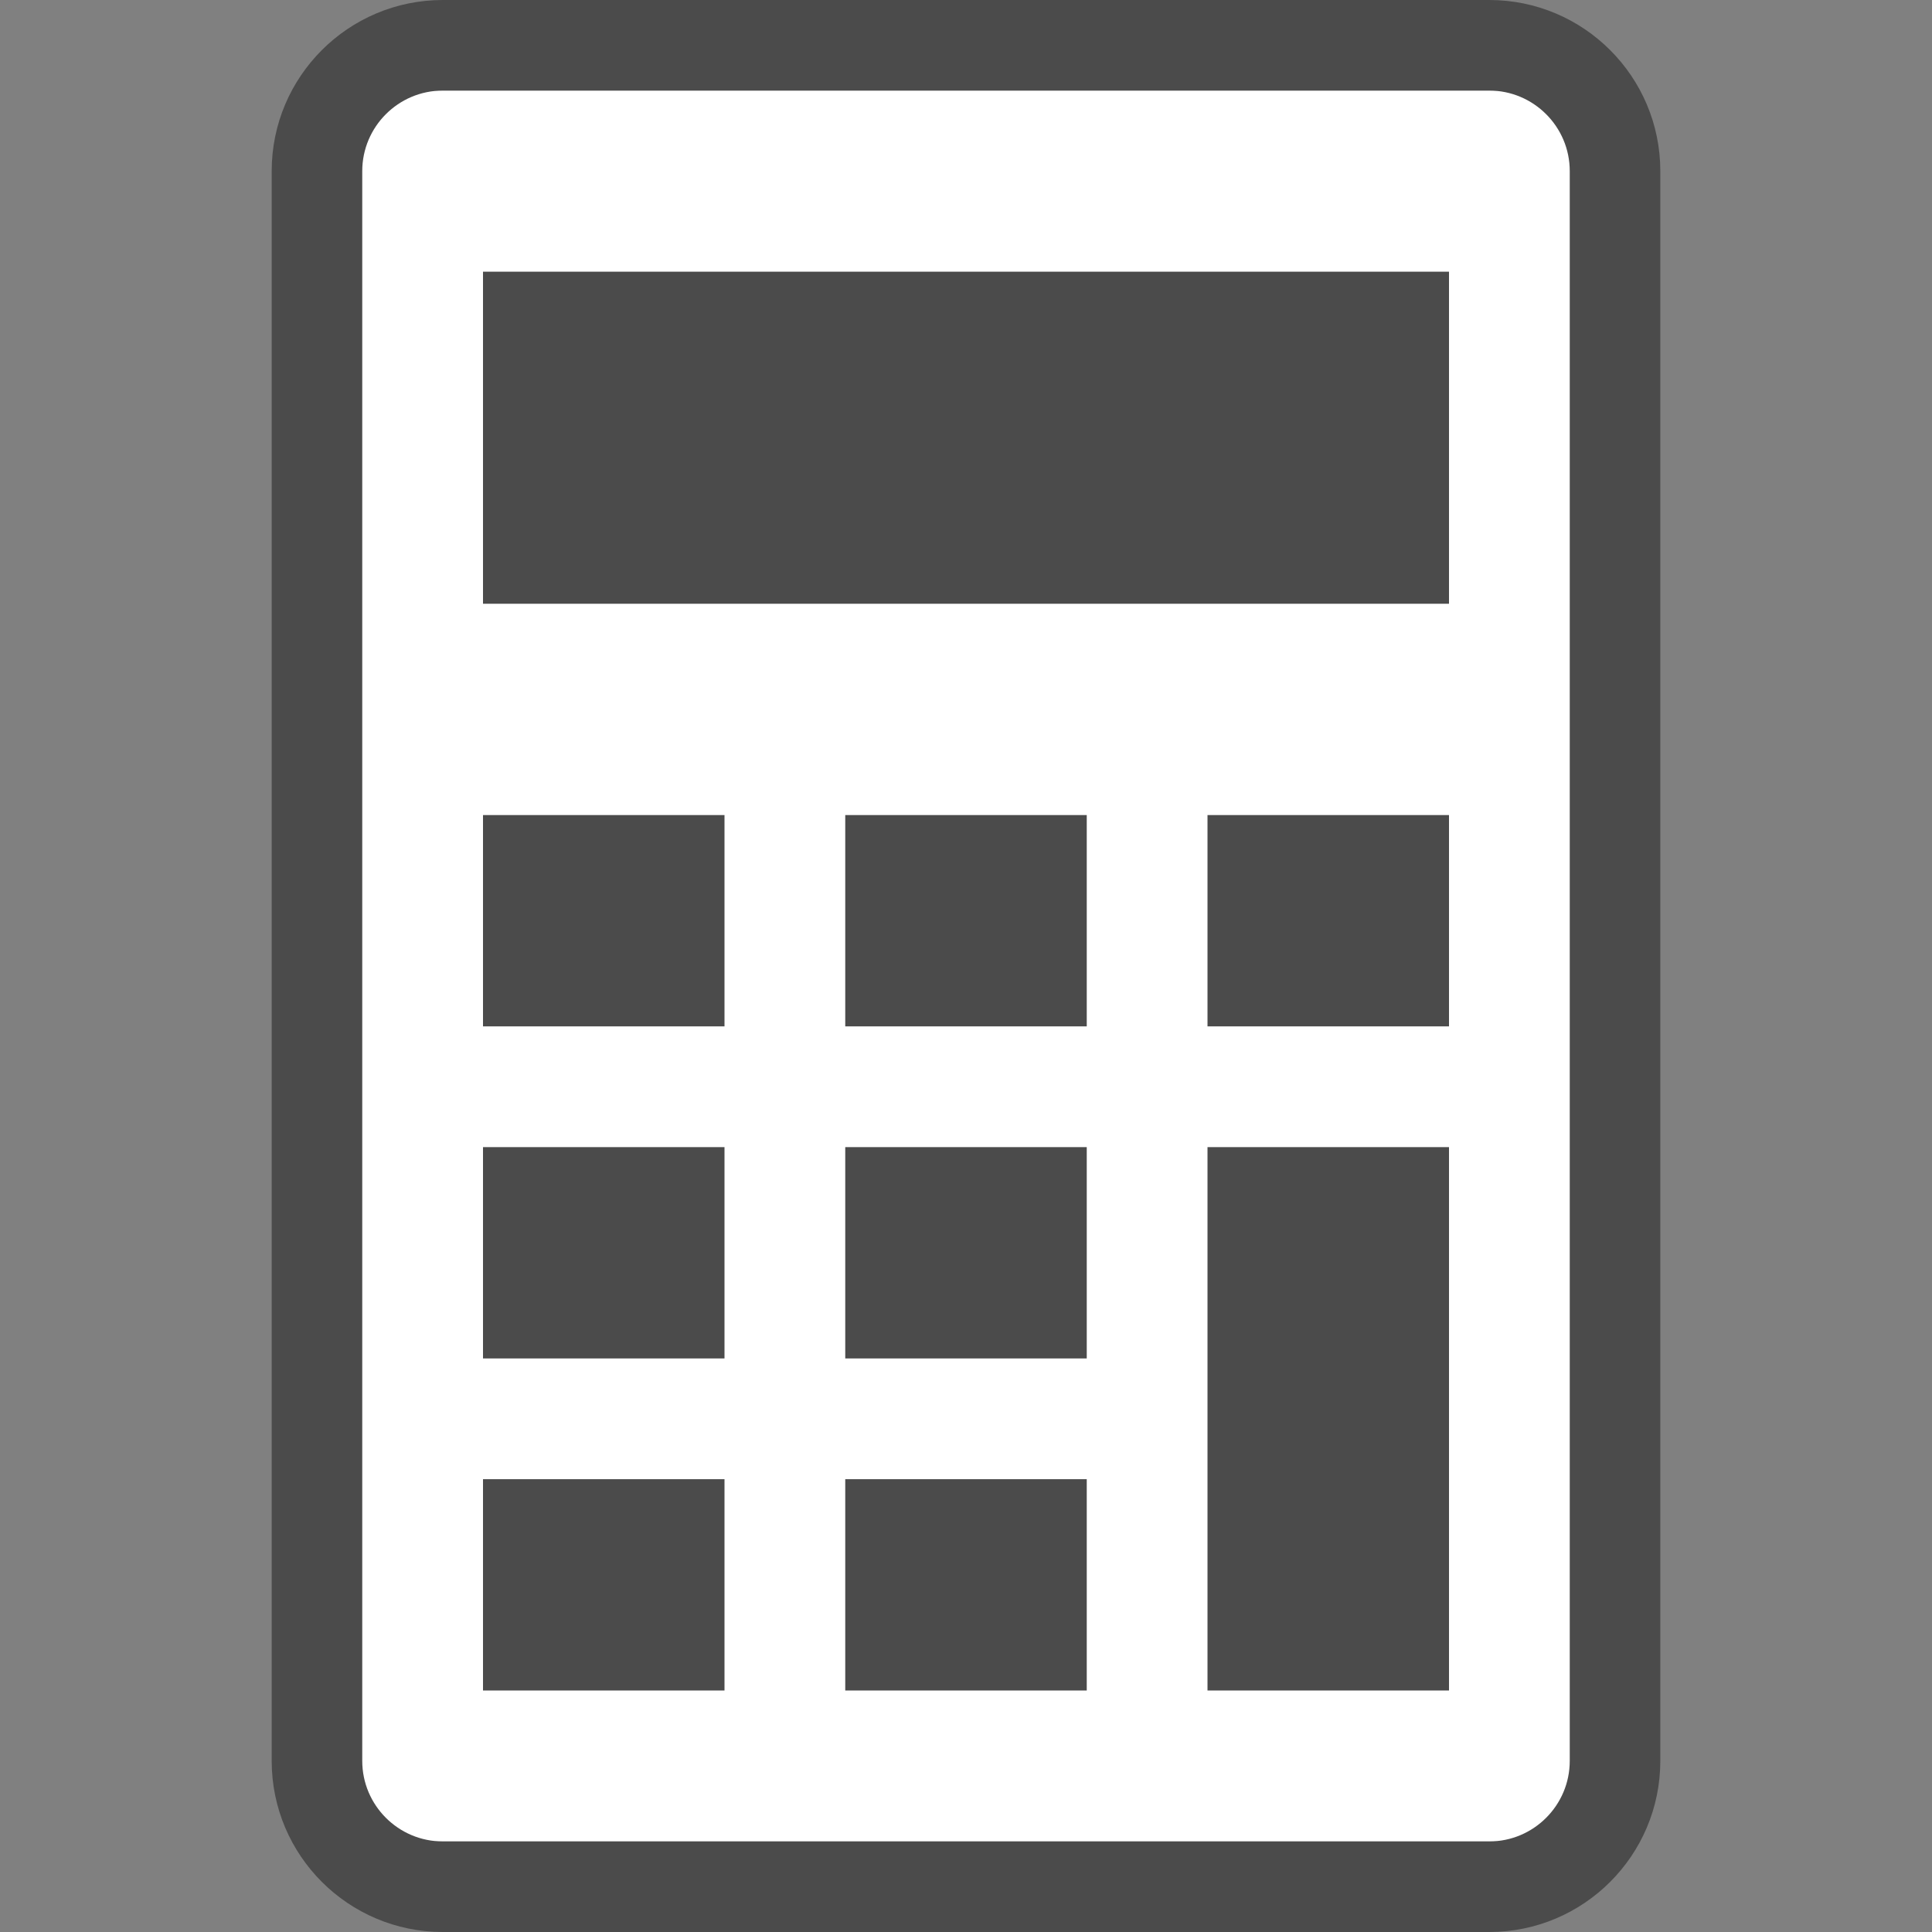
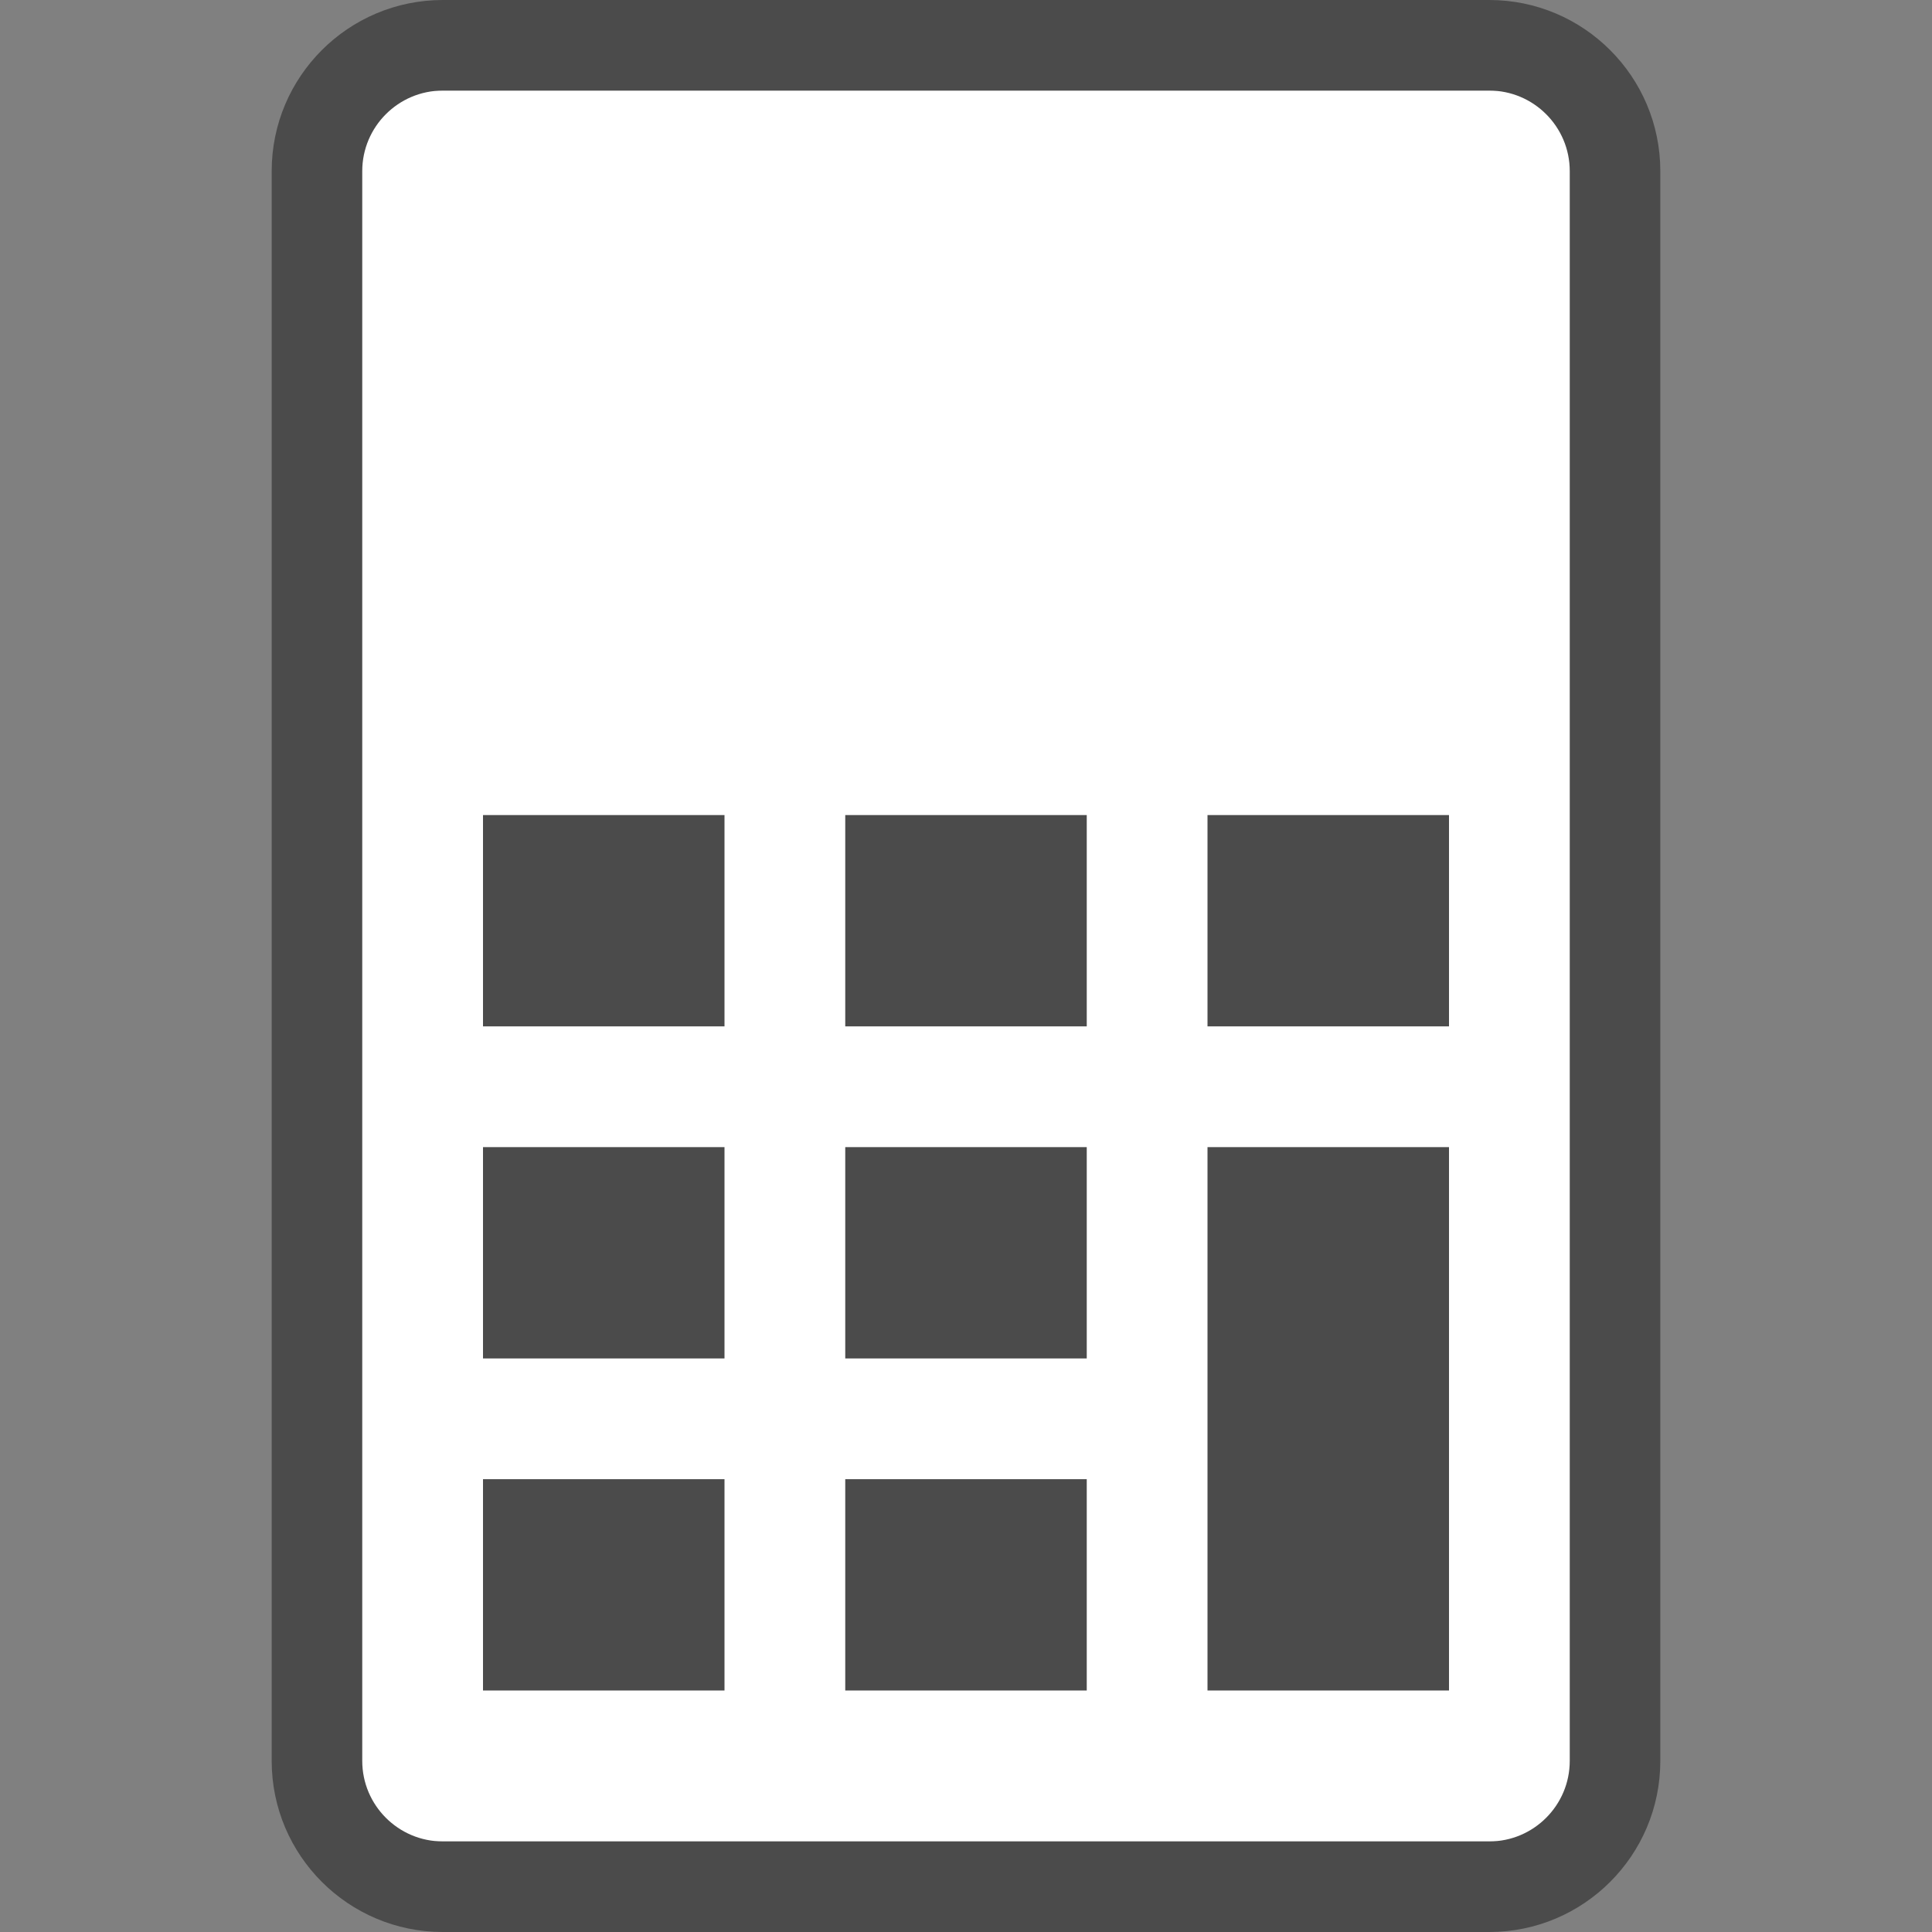
<svg xmlns="http://www.w3.org/2000/svg" version="1.1" id="_x32_" x="0px" y="0px" width="512px" height="512px" viewBox="0 0 512 512" style="width: 256px; height: 256px; opacity: 1;" xml:space="preserve">
  <rect x="0" y="0" width="512" height="512" fill="#808080" stroke="none" />
  <style type="text/css">
    .st0 { fill: #4B4B4B; }
  </style>
  <rect x="80" y="24" width="352" height="464" fill="#ffffff" />
  <g>
    <path class="st0" d="M394.656,0H117.359C92.313,0,72,20.313,72,45.344v421.313C72,491.688,92.313,512,117.359,512h277.297         C419.688,512,440,491.688,440,466.656V45.344C440,20.313,419.688,0,394.656,0z M416,466.656c0,11.766-9.578,21.344-21.344,21.344         H117.359C105.578,488,96,478.422,96,466.656V45.344C96,33.578,105.578,24,117.359,24h277.297C406.422,24,416,33.578,416,45.344         V466.656z" style="fill: rgb(75, 75, 75);" />
    <rect x="128" y="392" class="st0" width="64" height="56" style="fill: rgb(75, 75, 75);" />
    <rect x="128" y="304" class="st0" width="64" height="56" style="fill: rgb(75, 75, 75);" />
    <rect x="128" y="216" class="st0" width="64" height="56" style="fill: rgb(75, 75, 75);" />
    <rect x="224" y="392" class="st0" width="64" height="56" style="fill: rgb(75, 75, 75);" />
    <rect x="224" y="304" class="st0" width="64" height="56" style="fill: rgb(75, 75, 75);" />
    <rect x="224" y="216" class="st0" width="64" height="56" style="fill: rgb(75, 75, 75);" />
    <rect x="320" y="304" class="st0" width="64" height="144" style="fill: rgb(75, 75, 75);" />
    <rect x="320" y="216" class="st0" width="64" height="56" style="fill: rgb(75, 75, 75);" />
-     <rect x="128" y="72" class="st0" width="256" height="88" style="fill: rgb(75, 75, 75);" />
  </g>
</svg>